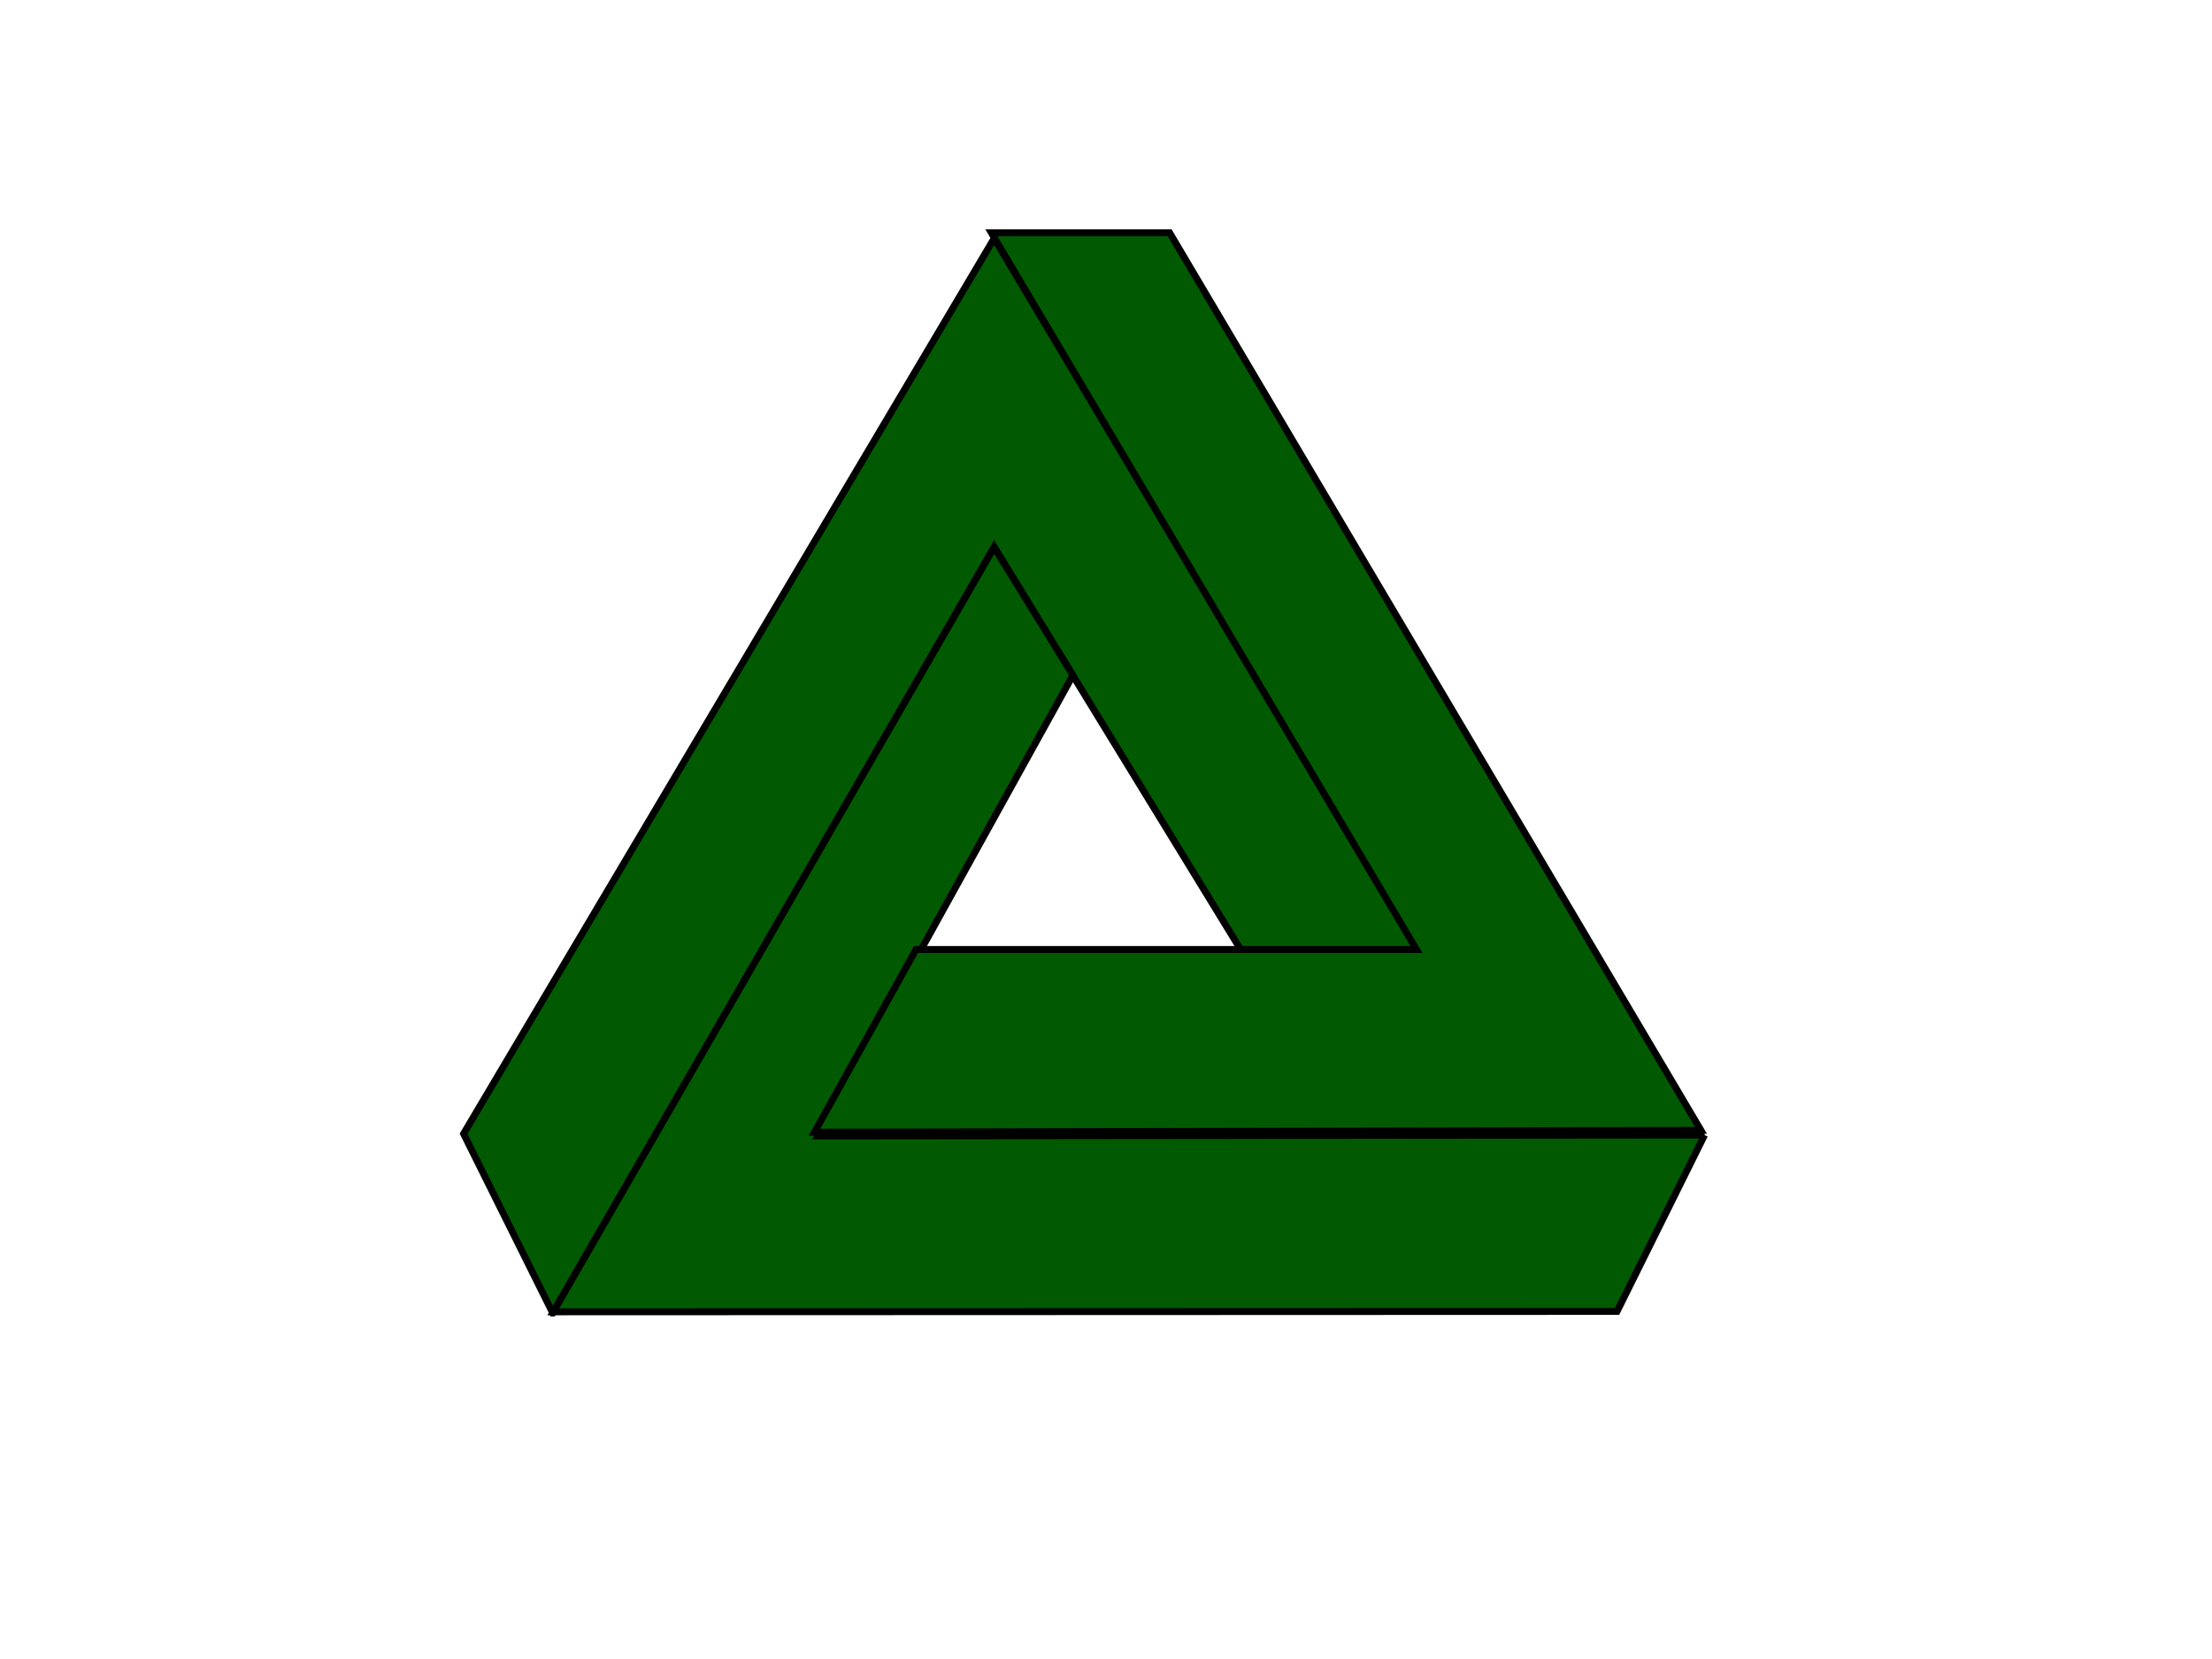
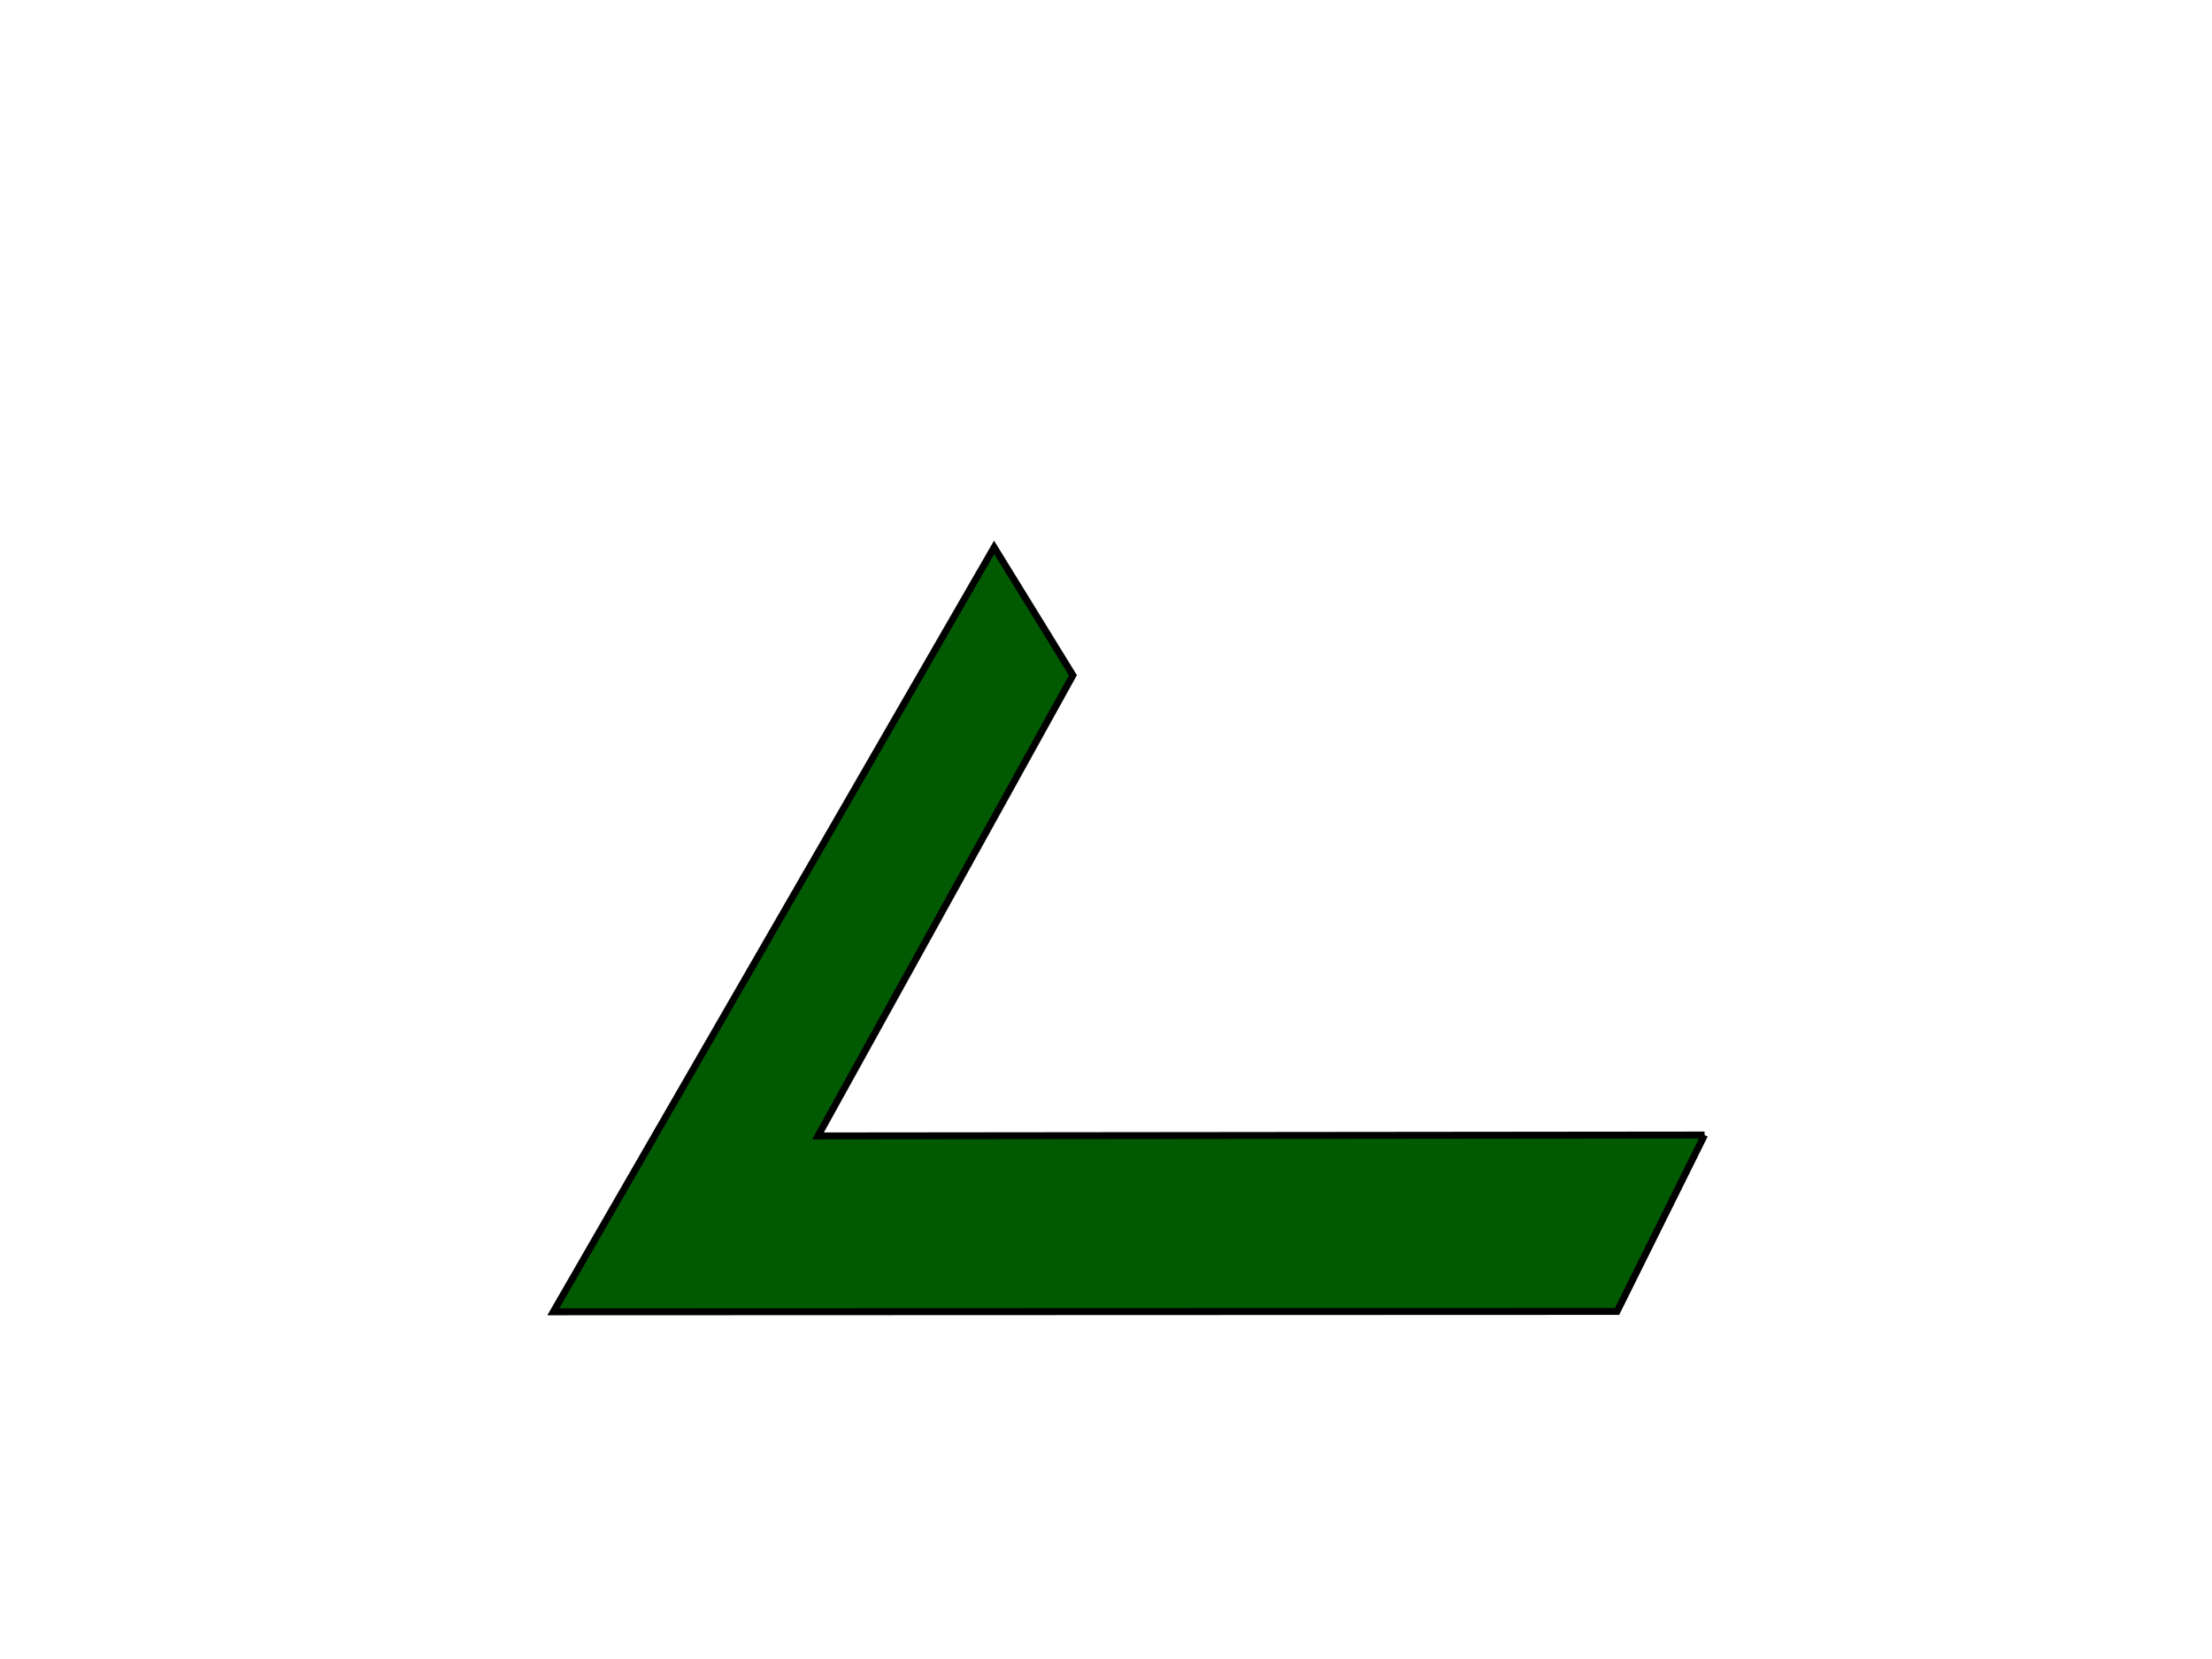
<svg xmlns="http://www.w3.org/2000/svg" width="640" height="480">
  <title>Triangle Trader</title>
  <g>
    <title>Layer 1</title>
    <g id="layer1">
      <g id="g3850">
-         <path fill="#015a01" stroke="#000000" stroke-width="2" d="m159.921,379.89l-25.796,-51.864l153.523,-259.071l122.969,206.708l-51.091,0l-71.877,-117.442l-127.727,221.669z" id="path2996" />
        <path fill="#015a01" stroke="#000000" stroke-width="2" id="path2998" d="m493.188,328.393l-25.328,51.041l-307.772,0.111l127.548,-221.179l22.791,37.008l-73.754,133.278l256.516,-0.259l0,0z" />
-         <path fill="#015a01" stroke="#000000" stroke-width="2" id="path3002" d="m286.849,67.362l51.569,0l153.716,259.676l-256.482,0.547l29.38,-52.877l144.79,0l-122.973,-207.346z" />
      </g>
    </g>
  </g>
</svg>